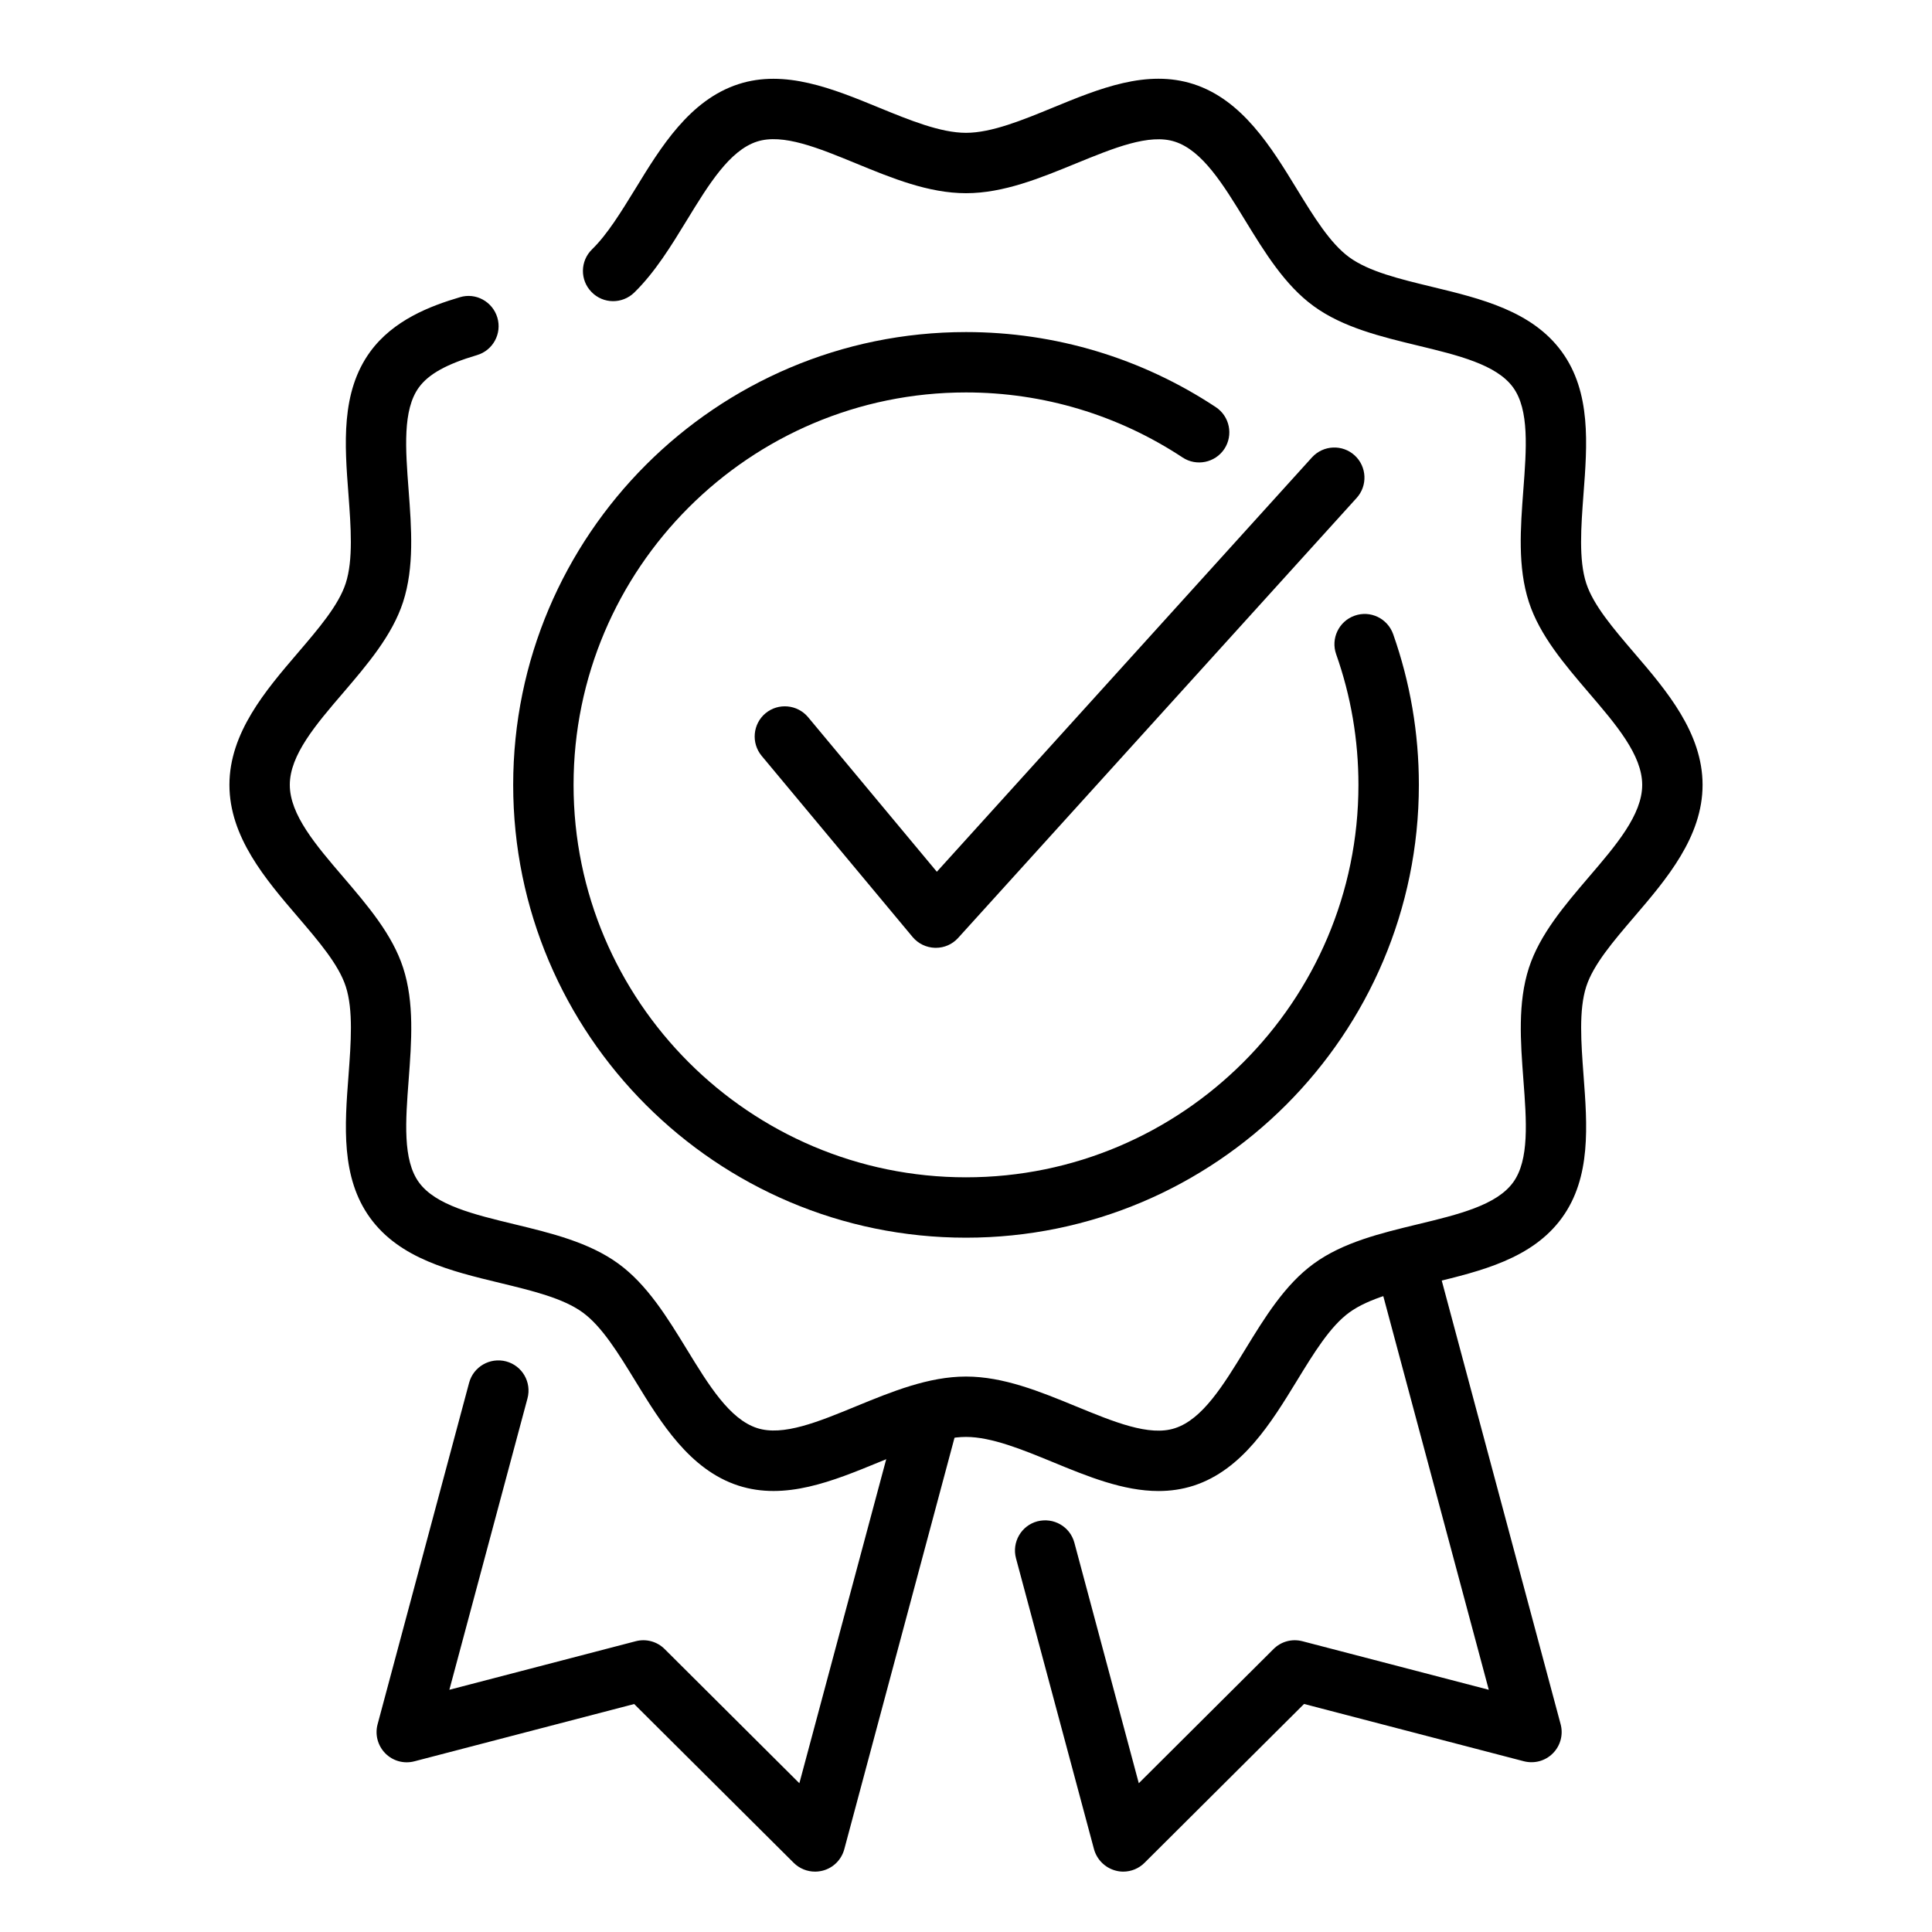
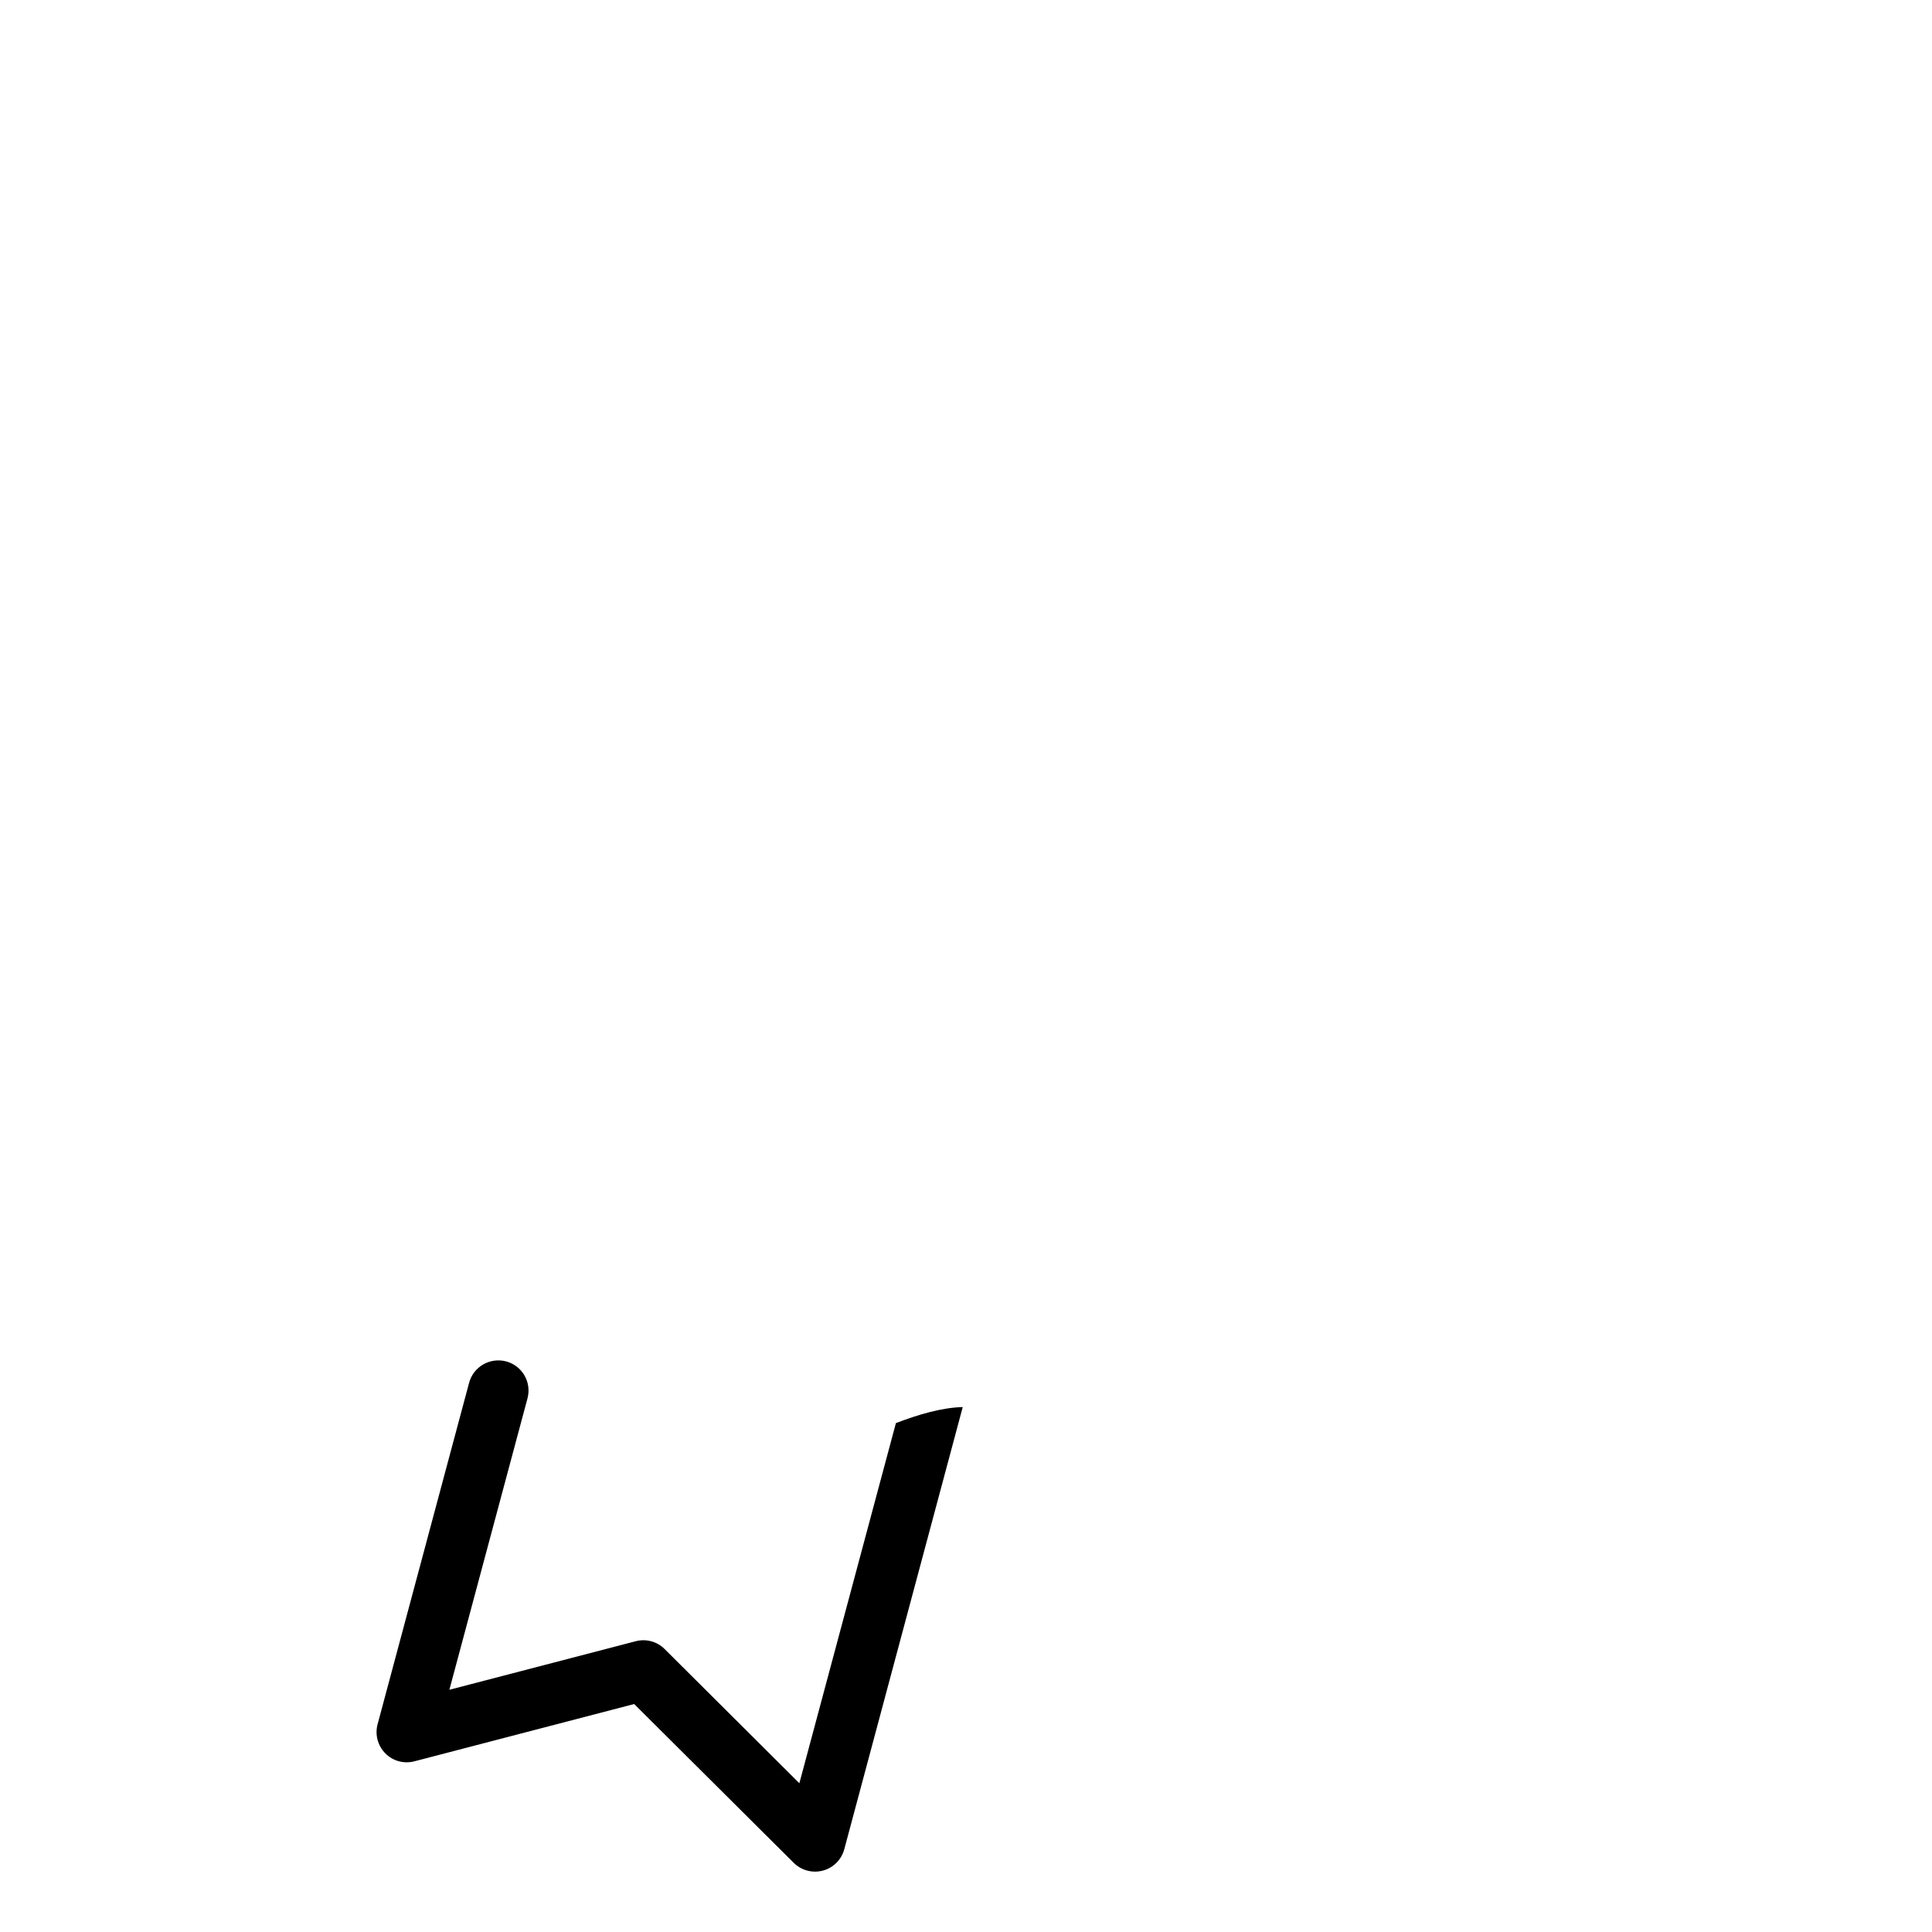
<svg xmlns="http://www.w3.org/2000/svg" height="512" viewBox="0 0 32 32" width="512">
  <g id="rating_x2C__award_x2C__approval_x2C__check_mark">
    <g fill="rgb(0,0,0)">
      <g>
-         <path d="m22.783 20.988 1.876 7-3.086-.804c-.174-.045-.354.004-.479.129l-2.232 2.223-1.067-3.984c-.072-.267-.343-.423-.613-.354-.267.071-.425.346-.354.612l1.292 4.818c.047.172.182.307.354.354.043.012.087.018.13.018.131 0 .258-.051.353-.146l2.642-2.631 3.641.949c.174.044.355-.005.48-.131.126-.126.175-.31.129-.482l-2.099-7.833c-.33.081-.659.161-.967.262z" />
        <path d="m13.24 29.536-2.232-2.223c-.125-.125-.307-.174-.479-.129l-3.086.804 1.294-4.827c.071-.267-.087-.541-.354-.612-.267-.07-.541.087-.613.354l-1.516 5.657c-.046.172.003.355.129.482.125.126.307.176.48.131l3.641-.949 2.643 2.631c.095.094.222.145.353.145.043 0 .087-.006.13-.017.173-.046.307-.181.354-.354l1.962-7.324c-.358.011-.731.123-1.107.266z" />
      </g>
-       <path d="m19.188 24.696c-.585 0-1.175-.242-1.75-.479-.499-.205-1.014-.417-1.438-.417s-.939.212-1.438.417c-.767.315-1.558.64-2.333.389-.806-.262-1.284-1.042-1.705-1.731-.285-.465-.554-.904-.872-1.136-.325-.237-.832-.359-1.368-.489-.816-.197-1.661-.401-2.153-1.077-.487-.67-.422-1.532-.358-2.366.039-.53.081-1.078-.046-1.468-.118-.363-.448-.748-.797-1.156-.531-.619-1.13-1.32-1.13-2.183s.6-1.564 1.129-2.182c.349-.408.679-.793.797-1.156.127-.391.085-.938.046-1.468-.064-.834-.129-1.696.358-2.366.383-.526.996-.76 1.487-.905.264-.081.542.073.621.338.078.265-.073.543-.338.621-.504.149-.801.314-.962.535-.271.372-.222 1.018-.17 1.702.047.626.096 1.274-.092 1.853-.18.553-.591 1.033-.988 1.498-.457.532-.888 1.036-.888 1.53s.432.998.889 1.531c.397.465.809.945.988 1.498.188.578.139 1.226.092 1.853-.052.684-.101 1.33.17 1.702.275.378.909.531 1.58.693.607.147 1.235.298 1.722.652.479.348.813.895 1.136 1.422.363.594.707 1.154 1.162 1.302.43.14 1.019-.105 1.644-.362.588-.241 1.196-.491 1.817-.491s1.23.25 1.818.492c.627.257 1.218.504 1.644.363.455-.148.799-.709 1.162-1.303.323-.528.657-1.074 1.136-1.422.485-.354 1.114-.505 1.722-.652.671-.162 1.305-.315 1.58-.694.271-.372.222-1.018.17-1.702-.047-.626-.096-1.274.092-1.853.18-.553.591-1.033.988-1.498.457-.533.888-1.037.888-1.531s-.432-.998-.889-1.531c-.397-.465-.809-.945-.988-1.498-.188-.578-.139-1.226-.092-1.853.052-.684.101-1.33-.17-1.702-.275-.378-.909-.531-1.58-.693-.607-.147-1.235-.298-1.722-.652-.479-.348-.813-.895-1.136-1.422-.363-.594-.707-1.154-1.162-1.302-.425-.139-1.018.106-1.644.362-.588.241-1.196.491-1.817.491s-1.23-.25-1.818-.492c-.627-.257-1.215-.501-1.644-.363-.455.148-.799.709-1.162 1.303-.259.424-.527.862-.871 1.198-.198.192-.514.19-.707-.009-.194-.197-.19-.514.008-.707.255-.249.479-.616.718-1.004.421-.689.899-1.47 1.706-1.732.769-.25 1.564.074 2.332.39.499.204 1.014.416 1.438.416s.939-.212 1.438-.417c.766-.315 1.557-.641 2.333-.389.806.262 1.284 1.042 1.705 1.731.285.465.554.904.872 1.136.325.237.832.359 1.368.489.816.197 1.661.401 2.153 1.077.487.67.422 1.532.358 2.366-.039.53-.081 1.078.046 1.468.118.363.448.748.797 1.156.531.619 1.13 1.32 1.13 2.183s-.6 1.564-1.129 2.182c-.349.408-.679.793-.797 1.156-.127.391-.085.938-.046 1.468.063.834.129 1.696-.358 2.366-.492.676-1.337.88-2.154 1.078-.536.129-1.042.252-1.368.489-.317.231-.586.67-.87 1.135-.422.689-.899 1.47-1.707 1.733-.193.062-.387.089-.583.089z" />
    </g>
    <g>
      <g>
        <g>
          <g>
-             <path d="m16 20.5c-4.136 0-7.5-3.364-7.5-7.5s3.364-7.5 7.5-7.5c1.477 0 2.907.43 4.137 1.243.23.152.294.462.142.693-.152.229-.463.293-.692.141-1.067-.704-2.307-1.077-3.587-1.077-3.584 0-6.5 2.916-6.5 6.5s2.916 6.5 6.5 6.5 6.5-2.916 6.5-6.5c0-.743-.124-1.471-.369-2.164-.092-.26.045-.546.305-.638.26-.093.545.043.639.305.282.8.426 1.64.426 2.497-.001 4.136-3.365 7.5-7.501 7.5z" fill="rgb(0,0,0)" />
-           </g>
+             </g>
        </g>
      </g>
      <g>
        <g>
          <g>
-             <path d="m15.5 15.699c-.004 0-.008 0-.012 0-.145-.004-.28-.069-.373-.18l-2.5-3c-.176-.213-.147-.528.064-.705.213-.176.527-.147.705.064l2.133 2.561 6.215-6.865c.188-.204.504-.216.706-.031.203.187.217.503.03.707l-6.6 7.287c-.095.104-.227.162-.368.162z" fill="rgb(0,0,0)" />
-           </g>
+             </g>
        </g>
      </g>
    </g>
  </g>
</svg>